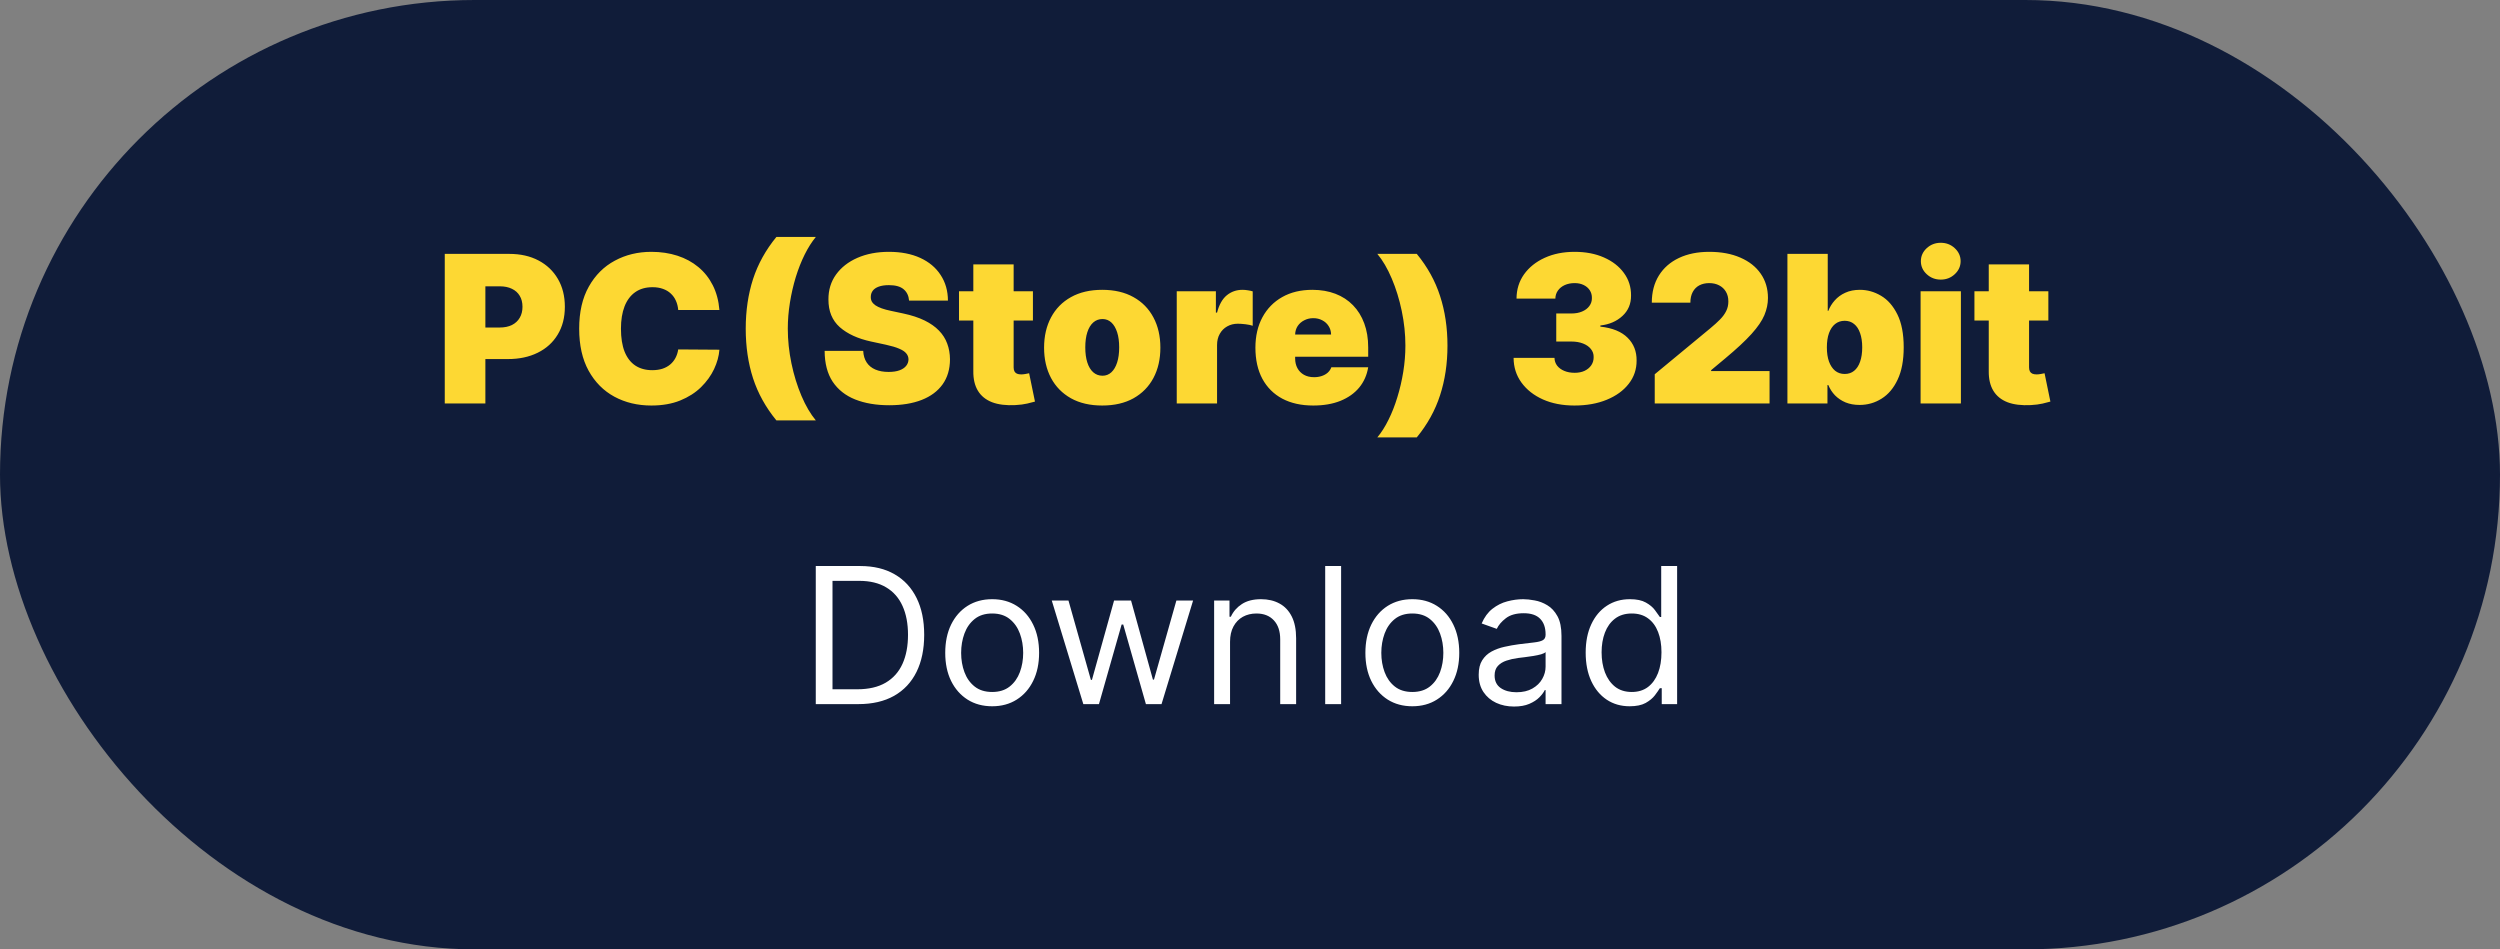
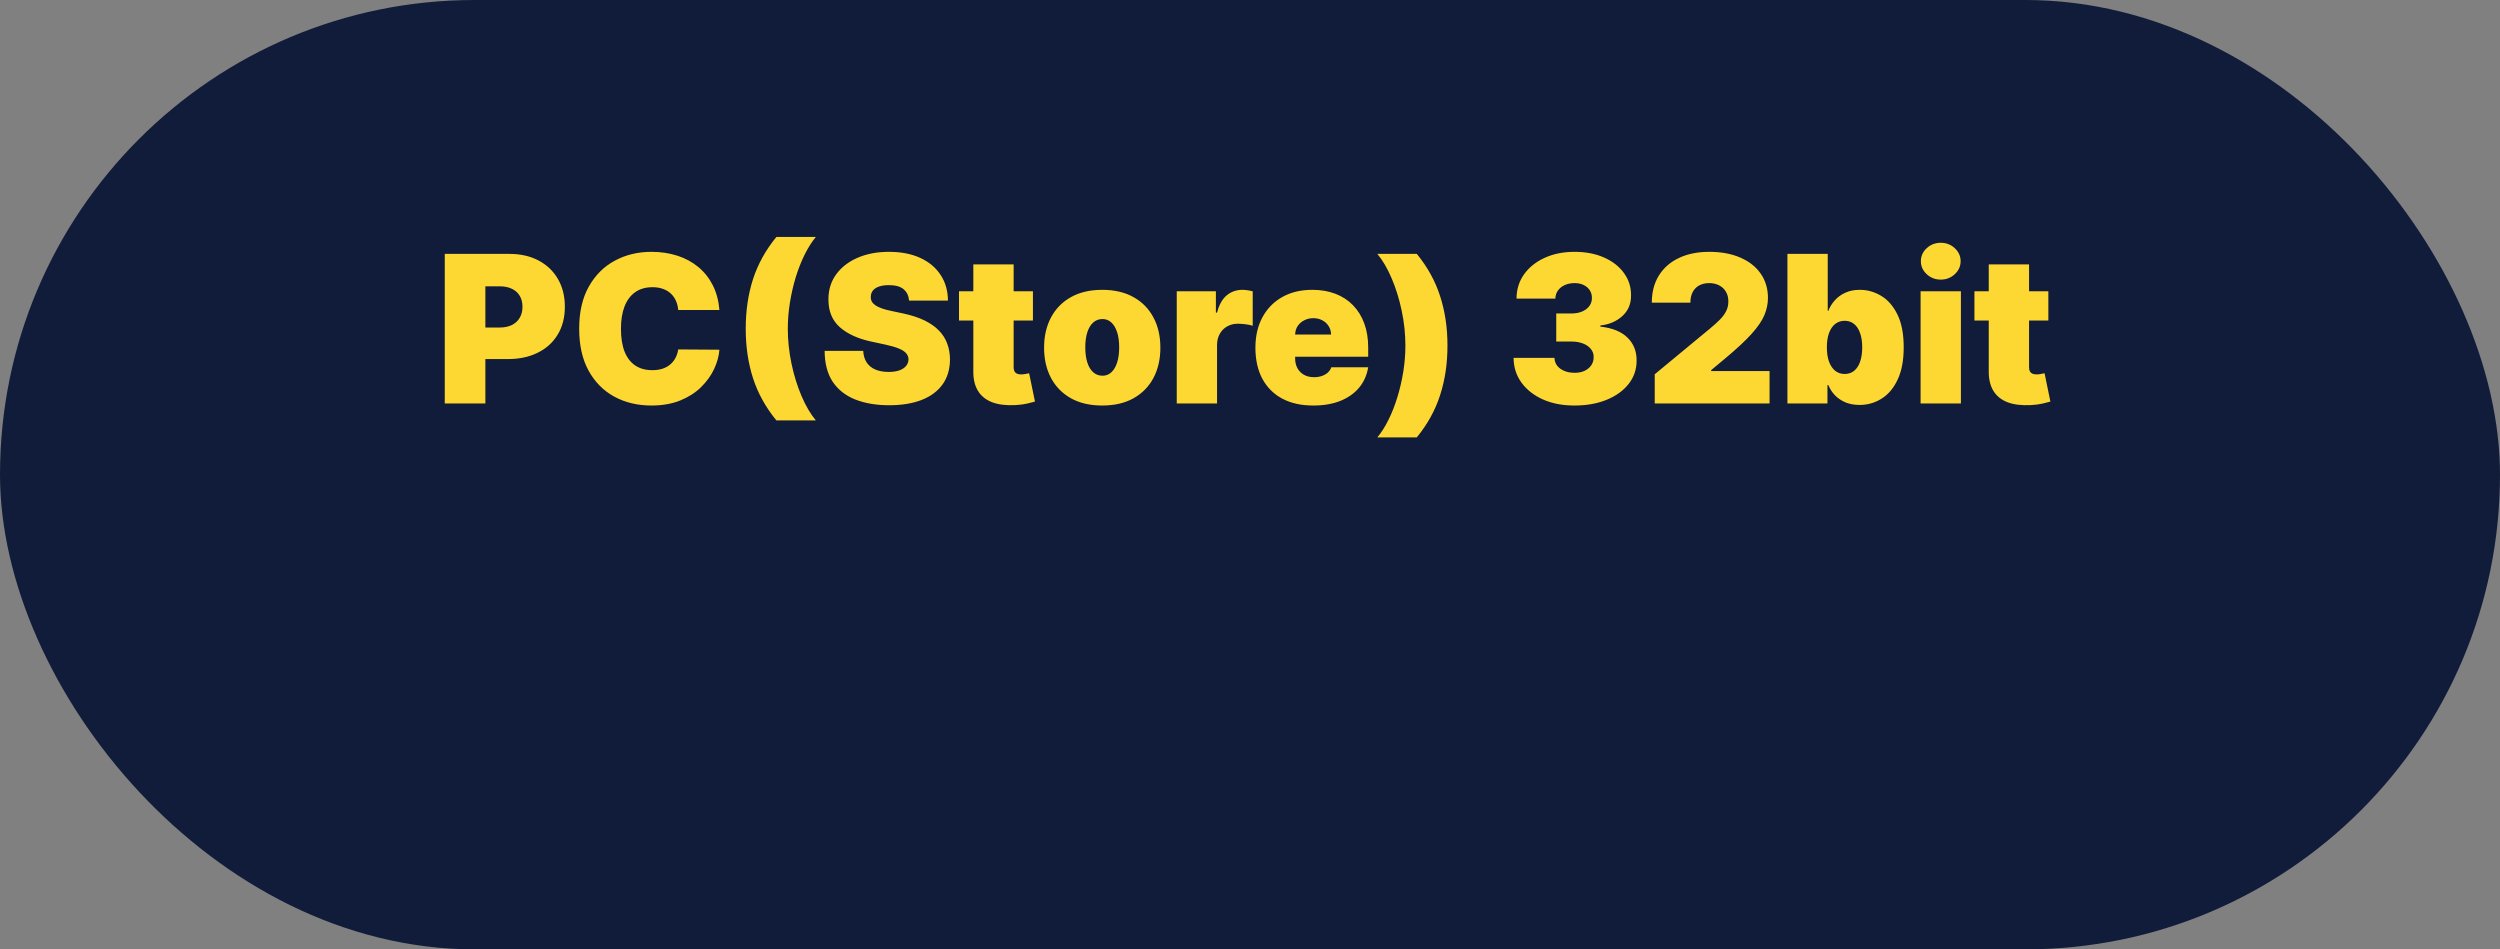
<svg xmlns="http://www.w3.org/2000/svg" width="158" height="60" viewBox="0 0 158 60" fill="none">
  <rect x="0" y="0" width="158" height="60" fill="#808080" stroke="none" />
  <rect width="158" height="60" rx="30" fill="#101C39" />
  <path d="M28.109 25.5V16.046H32.19C32.892 16.046 33.506 16.184 34.032 16.461C34.559 16.738 34.968 17.127 35.26 17.629C35.553 18.131 35.699 18.717 35.699 19.388C35.699 20.065 35.548 20.651 35.246 21.147C34.948 21.642 34.528 22.024 33.986 22.291C33.448 22.559 32.818 22.693 32.098 22.693H29.66V20.699H31.581C31.883 20.699 32.14 20.646 32.352 20.542C32.567 20.434 32.732 20.282 32.846 20.085C32.963 19.888 33.021 19.655 33.021 19.388C33.021 19.117 32.963 18.886 32.846 18.695C32.732 18.501 32.567 18.354 32.352 18.252C32.14 18.148 31.883 18.095 31.581 18.095H30.676V25.5H28.109ZM45.467 19.591H42.864C42.845 19.375 42.796 19.18 42.716 19.005C42.639 18.829 42.531 18.678 42.393 18.552C42.257 18.423 42.093 18.325 41.899 18.257C41.705 18.186 41.485 18.151 41.239 18.151C40.808 18.151 40.443 18.255 40.145 18.465C39.849 18.674 39.624 18.974 39.471 19.365C39.32 19.756 39.244 20.225 39.244 20.773C39.244 21.351 39.321 21.836 39.475 22.227C39.632 22.615 39.858 22.907 40.154 23.104C40.449 23.298 40.805 23.395 41.22 23.395C41.457 23.395 41.669 23.366 41.857 23.307C42.045 23.246 42.208 23.158 42.347 23.044C42.485 22.93 42.597 22.793 42.684 22.633C42.773 22.47 42.833 22.287 42.864 22.084L45.467 22.102C45.437 22.502 45.324 22.91 45.13 23.326C44.936 23.738 44.661 24.12 44.304 24.471C43.95 24.818 43.511 25.098 42.988 25.311C42.465 25.523 41.857 25.629 41.165 25.629C40.297 25.629 39.518 25.443 38.829 25.071C38.142 24.698 37.599 24.15 37.199 23.427C36.802 22.704 36.604 21.819 36.604 20.773C36.604 19.72 36.807 18.834 37.213 18.114C37.619 17.39 38.167 16.844 38.856 16.475C39.546 16.102 40.315 15.916 41.165 15.916C41.762 15.916 42.311 15.998 42.813 16.161C43.315 16.324 43.755 16.562 44.133 16.876C44.512 17.187 44.816 17.57 45.047 18.026C45.278 18.481 45.418 19.003 45.467 19.591ZM47.13 20.773C47.13 19.637 47.284 18.592 47.592 17.638C47.903 16.684 48.395 15.796 49.069 14.974H51.562C51.31 15.279 51.074 15.65 50.856 16.087C50.641 16.521 50.453 16.996 50.293 17.514C50.136 18.03 50.013 18.568 49.923 19.125C49.834 19.679 49.789 20.228 49.789 20.773C49.789 21.499 49.866 22.232 50.02 22.97C50.174 23.706 50.385 24.389 50.653 25.02C50.92 25.648 51.224 26.165 51.562 26.571H49.069C48.395 25.749 47.903 24.861 47.592 23.907C47.284 22.953 47.13 21.908 47.13 20.773ZM57.454 19C57.429 18.692 57.314 18.452 57.108 18.28C56.905 18.108 56.595 18.021 56.18 18.021C55.915 18.021 55.698 18.054 55.529 18.118C55.363 18.18 55.24 18.264 55.16 18.372C55.08 18.48 55.038 18.603 55.035 18.741C55.029 18.855 55.049 18.959 55.095 19.051C55.144 19.14 55.221 19.222 55.326 19.296C55.431 19.366 55.564 19.431 55.727 19.489C55.891 19.548 56.084 19.6 56.309 19.646L57.085 19.812C57.608 19.923 58.056 20.07 58.428 20.251C58.8 20.433 59.105 20.646 59.342 20.893C59.579 21.136 59.753 21.41 59.864 21.715C59.978 22.019 60.036 22.352 60.039 22.712C60.036 23.333 59.881 23.86 59.573 24.291C59.265 24.721 58.825 25.049 58.253 25.274C57.683 25.498 56.998 25.611 56.198 25.611C55.377 25.611 54.66 25.489 54.047 25.246C53.438 25.003 52.964 24.629 52.625 24.124C52.29 23.616 52.12 22.967 52.117 22.176H54.555C54.57 22.465 54.643 22.709 54.772 22.905C54.901 23.102 55.083 23.252 55.317 23.353C55.554 23.455 55.835 23.506 56.161 23.506C56.435 23.506 56.665 23.472 56.849 23.404C57.034 23.336 57.174 23.242 57.269 23.122C57.365 23.003 57.414 22.866 57.417 22.712C57.414 22.567 57.366 22.441 57.274 22.333C57.185 22.222 57.037 22.124 56.831 22.038C56.625 21.948 56.346 21.865 55.995 21.788L55.053 21.585C54.216 21.404 53.556 21.101 53.073 20.676C52.593 20.248 52.354 19.665 52.357 18.926C52.354 18.326 52.514 17.801 52.837 17.352C53.164 16.899 53.615 16.547 54.19 16.295C54.769 16.042 55.432 15.916 56.18 15.916C56.943 15.916 57.603 16.044 58.16 16.299C58.717 16.555 59.147 16.915 59.448 17.38C59.753 17.841 59.907 18.381 59.91 19H57.454ZM65.281 18.409V20.256H60.609V18.409H65.281ZM61.514 16.71H64.062V23.22C64.062 23.318 64.079 23.401 64.113 23.469C64.147 23.533 64.2 23.583 64.27 23.616C64.341 23.647 64.432 23.663 64.543 23.663C64.62 23.663 64.709 23.653 64.81 23.635C64.915 23.616 64.992 23.601 65.041 23.589L65.41 25.38C65.297 25.414 65.133 25.455 64.921 25.505C64.712 25.554 64.463 25.586 64.173 25.602C63.589 25.632 63.098 25.572 62.701 25.422C62.304 25.268 62.005 25.026 61.805 24.697C61.605 24.367 61.508 23.955 61.514 23.459V16.71ZM69.661 25.629C68.892 25.629 68.233 25.477 67.685 25.172C67.138 24.864 66.717 24.437 66.425 23.889C66.133 23.338 65.986 22.699 65.986 21.973C65.986 21.247 66.133 20.61 66.425 20.062C66.717 19.511 67.138 19.083 67.685 18.778C68.233 18.471 68.892 18.317 69.661 18.317C70.43 18.317 71.089 18.471 71.637 18.778C72.185 19.083 72.605 19.511 72.897 20.062C73.19 20.61 73.336 21.247 73.336 21.973C73.336 22.699 73.19 23.338 72.897 23.889C72.605 24.437 72.185 24.864 71.637 25.172C71.089 25.477 70.43 25.629 69.661 25.629ZM69.68 23.746C69.895 23.746 70.081 23.673 70.238 23.529C70.395 23.384 70.517 23.178 70.603 22.91C70.689 22.642 70.732 22.324 70.732 21.954C70.732 21.582 70.689 21.264 70.603 20.999C70.517 20.731 70.395 20.525 70.238 20.38C70.081 20.236 69.895 20.163 69.68 20.163C69.452 20.163 69.256 20.236 69.093 20.38C68.93 20.525 68.805 20.731 68.719 20.999C68.633 21.264 68.59 21.582 68.59 21.954C68.59 22.324 68.633 22.642 68.719 22.91C68.805 23.178 68.93 23.384 69.093 23.529C69.256 23.673 69.452 23.746 69.68 23.746ZM74.37 25.5V18.409H76.844V19.757H76.918C77.047 19.259 77.252 18.894 77.532 18.663C77.815 18.432 78.146 18.317 78.525 18.317C78.636 18.317 78.745 18.326 78.853 18.345C78.963 18.36 79.07 18.383 79.171 18.414V20.588C79.045 20.545 78.889 20.513 78.705 20.491C78.52 20.47 78.362 20.459 78.229 20.459C77.98 20.459 77.755 20.516 77.555 20.63C77.358 20.74 77.203 20.897 77.089 21.101C76.975 21.3 76.918 21.536 76.918 21.807V25.5H74.37ZM82.998 25.629C82.241 25.629 81.589 25.485 81.041 25.195C80.496 24.903 80.076 24.484 79.781 23.94C79.488 23.392 79.342 22.736 79.342 21.973C79.342 21.241 79.49 20.6 79.785 20.053C80.081 19.505 80.498 19.078 81.036 18.774C81.575 18.469 82.21 18.317 82.943 18.317C83.478 18.317 83.963 18.4 84.397 18.566C84.831 18.732 85.202 18.974 85.51 19.291C85.817 19.605 86.054 19.986 86.22 20.436C86.387 20.885 86.47 21.391 86.47 21.954V22.546H80.136V21.142H84.125C84.121 20.939 84.069 20.76 83.968 20.607C83.869 20.45 83.735 20.328 83.566 20.242C83.4 20.153 83.21 20.108 82.998 20.108C82.792 20.108 82.603 20.153 82.43 20.242C82.258 20.328 82.12 20.448 82.015 20.602C81.913 20.756 81.859 20.936 81.853 21.142V22.656C81.853 22.884 81.901 23.087 81.996 23.266C82.092 23.444 82.229 23.584 82.407 23.686C82.586 23.787 82.801 23.838 83.053 23.838C83.229 23.838 83.389 23.813 83.534 23.764C83.681 23.715 83.808 23.644 83.912 23.552C84.017 23.456 84.094 23.343 84.143 23.21H86.47C86.39 23.703 86.2 24.13 85.902 24.494C85.603 24.854 85.208 25.134 84.716 25.334C84.226 25.531 83.654 25.629 82.998 25.629ZM91.48 21.844C91.48 22.979 91.324 24.024 91.013 24.978C90.706 25.932 90.215 26.82 89.541 27.642H87.048C87.303 27.337 87.539 26.966 87.754 26.529C87.97 26.096 88.156 25.62 88.313 25.103C88.473 24.586 88.597 24.05 88.687 23.496C88.776 22.939 88.821 22.389 88.821 21.844C88.821 21.117 88.744 20.387 88.59 19.651C88.436 18.912 88.225 18.229 87.957 17.601C87.69 16.97 87.386 16.452 87.048 16.046H89.541C90.215 16.867 90.706 17.755 91.013 18.709C91.324 19.663 91.48 20.708 91.48 21.844ZM99.5 25.629C98.755 25.629 98.093 25.502 97.515 25.246C96.939 24.988 96.487 24.632 96.157 24.18C95.828 23.727 95.662 23.207 95.659 22.619H98.244C98.247 22.801 98.302 22.964 98.41 23.109C98.521 23.25 98.672 23.361 98.863 23.441C99.053 23.521 99.272 23.561 99.518 23.561C99.755 23.561 99.965 23.52 100.146 23.436C100.328 23.35 100.469 23.232 100.571 23.081C100.672 22.93 100.722 22.758 100.718 22.564C100.722 22.373 100.663 22.204 100.543 22.056C100.426 21.908 100.261 21.793 100.049 21.71C99.837 21.627 99.592 21.585 99.315 21.585H98.355V19.812H99.315C99.57 19.812 99.795 19.771 99.989 19.688C100.186 19.605 100.338 19.489 100.446 19.342C100.557 19.194 100.611 19.025 100.608 18.834C100.611 18.649 100.566 18.486 100.474 18.345C100.381 18.203 100.252 18.092 100.086 18.012C99.923 17.932 99.734 17.892 99.518 17.892C99.284 17.892 99.075 17.934 98.89 18.017C98.709 18.1 98.566 18.215 98.461 18.363C98.356 18.511 98.302 18.68 98.299 18.871H95.844C95.847 18.292 96.005 17.781 96.319 17.338C96.636 16.895 97.07 16.547 97.621 16.295C98.172 16.042 98.804 15.916 99.518 15.916C100.217 15.916 100.834 16.035 101.369 16.272C101.908 16.509 102.328 16.835 102.63 17.25C102.934 17.663 103.085 18.135 103.082 18.668C103.088 19.197 102.907 19.631 102.537 19.97C102.171 20.308 101.706 20.508 101.143 20.57V20.643C101.906 20.727 102.48 20.96 102.865 21.345C103.25 21.727 103.439 22.207 103.433 22.785C103.436 23.34 103.27 23.83 102.934 24.258C102.602 24.686 102.139 25.021 101.545 25.265C100.954 25.508 100.272 25.629 99.5 25.629ZM104.579 25.5V23.653L108.106 20.736C108.34 20.542 108.54 20.36 108.706 20.191C108.875 20.019 109.005 19.842 109.094 19.66C109.186 19.479 109.232 19.277 109.232 19.055C109.232 18.812 109.18 18.605 109.075 18.432C108.974 18.26 108.832 18.128 108.651 18.035C108.469 17.94 108.26 17.892 108.023 17.892C107.786 17.892 107.577 17.94 107.395 18.035C107.217 18.131 107.078 18.271 106.98 18.455C106.881 18.64 106.832 18.865 106.832 19.129H104.394C104.394 18.465 104.544 17.892 104.842 17.412C105.141 16.932 105.562 16.562 106.107 16.304C106.652 16.046 107.29 15.916 108.023 15.916C108.78 15.916 109.436 16.038 109.99 16.281C110.547 16.521 110.976 16.86 111.278 17.297C111.582 17.733 111.735 18.246 111.735 18.834C111.735 19.197 111.659 19.559 111.508 19.919C111.358 20.276 111.087 20.671 110.696 21.105C110.305 21.539 109.749 22.056 109.029 22.656L108.143 23.395V23.45H111.836V25.5H104.579ZM112.965 25.5V16.046H115.513V19.646H115.55C115.642 19.406 115.778 19.186 115.956 18.986C116.135 18.783 116.356 18.621 116.621 18.501C116.886 18.378 117.194 18.317 117.544 18.317C118.012 18.317 118.457 18.441 118.879 18.691C119.303 18.94 119.648 19.332 119.913 19.868C120.18 20.403 120.314 21.099 120.314 21.954C120.314 22.773 120.187 23.452 119.931 23.99C119.679 24.529 119.34 24.931 118.915 25.195C118.494 25.46 118.031 25.592 117.526 25.592C117.194 25.592 116.897 25.538 116.635 25.431C116.376 25.32 116.155 25.171 115.97 24.983C115.789 24.792 115.649 24.577 115.55 24.337H115.495V25.5H112.965ZM115.458 21.954C115.458 22.299 115.502 22.598 115.592 22.85C115.684 23.099 115.813 23.293 115.979 23.432C116.149 23.567 116.35 23.635 116.584 23.635C116.818 23.635 117.017 23.569 117.18 23.436C117.346 23.301 117.472 23.109 117.558 22.859C117.647 22.607 117.692 22.305 117.692 21.954C117.692 21.604 117.647 21.304 117.558 21.054C117.472 20.802 117.346 20.61 117.18 20.477C117.017 20.342 116.818 20.274 116.584 20.274C116.35 20.274 116.149 20.342 115.979 20.477C115.813 20.61 115.684 20.802 115.592 21.054C115.502 21.304 115.458 21.604 115.458 21.954ZM121.381 25.5V18.409H123.929V25.5H121.381ZM122.655 17.671C122.31 17.671 122.015 17.557 121.768 17.329C121.522 17.101 121.399 16.827 121.399 16.507C121.399 16.187 121.522 15.913 121.768 15.685C122.015 15.458 122.31 15.344 122.655 15.344C123.003 15.344 123.298 15.458 123.541 15.685C123.787 15.913 123.911 16.187 123.911 16.507C123.911 16.827 123.787 17.101 123.541 17.329C123.298 17.557 123.003 17.671 122.655 17.671ZM129.456 18.409V20.256H124.784V18.409H129.456ZM125.689 16.71H128.237V23.22C128.237 23.318 128.254 23.401 128.288 23.469C128.322 23.533 128.374 23.583 128.445 23.616C128.516 23.647 128.607 23.663 128.717 23.663C128.794 23.663 128.884 23.653 128.985 23.635C129.09 23.616 129.167 23.601 129.216 23.589L129.585 25.38C129.471 25.414 129.308 25.455 129.096 25.505C128.887 25.554 128.637 25.586 128.348 25.602C127.763 25.632 127.272 25.572 126.875 25.422C126.478 25.268 126.18 25.026 125.98 24.697C125.78 24.367 125.683 23.955 125.689 23.459V16.71Z" fill="#FDD833" />
-   <path d="M54.25 44.5H51.557V35.773H54.369C55.216 35.773 55.94 35.947 56.543 36.297C57.145 36.644 57.606 37.142 57.928 37.793C58.249 38.44 58.409 39.216 58.409 40.119C58.409 41.028 58.247 41.811 57.923 42.467C57.599 43.121 57.128 43.624 56.508 43.976C55.889 44.325 55.136 44.5 54.25 44.5ZM52.614 43.562H54.182C54.903 43.562 55.501 43.423 55.976 43.145C56.45 42.867 56.804 42.47 57.037 41.956C57.27 41.442 57.386 40.83 57.386 40.119C57.386 39.415 57.271 38.808 57.041 38.3C56.811 37.788 56.467 37.396 56.01 37.124C55.553 36.848 54.983 36.71 54.301 36.71H52.614V43.562ZM62.705 44.636C62.114 44.636 61.595 44.496 61.149 44.215C60.706 43.933 60.359 43.54 60.109 43.034C59.862 42.528 59.739 41.938 59.739 41.261C59.739 40.58 59.862 39.984 60.109 39.476C60.359 38.967 60.706 38.572 61.149 38.291C61.595 38.01 62.114 37.869 62.705 37.869C63.295 37.869 63.812 38.01 64.256 38.291C64.702 38.572 65.048 38.967 65.296 39.476C65.546 39.984 65.671 40.58 65.671 41.261C65.671 41.938 65.546 42.528 65.296 43.034C65.048 43.54 64.702 43.933 64.256 44.215C63.812 44.496 63.295 44.636 62.705 44.636ZM62.705 43.733C63.153 43.733 63.523 43.618 63.812 43.388C64.102 43.158 64.317 42.855 64.456 42.48C64.595 42.105 64.665 41.699 64.665 41.261C64.665 40.824 64.595 40.416 64.456 40.038C64.317 39.66 64.102 39.355 63.812 39.122C63.523 38.889 63.153 38.773 62.705 38.773C62.256 38.773 61.886 38.889 61.597 39.122C61.307 39.355 61.092 39.66 60.953 40.038C60.814 40.416 60.744 40.824 60.744 41.261C60.744 41.699 60.814 42.105 60.953 42.48C61.092 42.855 61.307 43.158 61.597 43.388C61.886 43.618 62.256 43.733 62.705 43.733ZM68.466 44.5L66.472 37.955H67.528L68.943 42.966H69.011L70.409 37.955H71.483L72.864 42.949H72.932L74.347 37.955H75.403L73.409 44.5H72.421L70.989 39.472H70.886L69.454 44.5H68.466ZM77.739 40.562V44.5H76.733V37.955H77.704V38.977H77.79C77.943 38.645 78.176 38.378 78.489 38.176C78.801 37.972 79.204 37.869 79.699 37.869C80.142 37.869 80.53 37.96 80.862 38.142C81.195 38.321 81.453 38.594 81.638 38.96C81.822 39.324 81.915 39.784 81.915 40.341V44.5H80.909V40.409C80.909 39.895 80.776 39.494 80.508 39.207C80.242 38.918 79.875 38.773 79.409 38.773C79.088 38.773 78.801 38.842 78.548 38.981C78.298 39.121 78.101 39.324 77.956 39.591C77.811 39.858 77.739 40.182 77.739 40.562ZM84.758 35.773V44.5H83.752V35.773H84.758ZM89.259 44.636C88.668 44.636 88.15 44.496 87.704 44.215C87.261 43.933 86.914 43.54 86.664 43.034C86.417 42.528 86.293 41.938 86.293 41.261C86.293 40.58 86.417 39.984 86.664 39.476C86.914 38.967 87.261 38.572 87.704 38.291C88.15 38.01 88.668 37.869 89.259 37.869C89.85 37.869 90.367 38.01 90.81 38.291C91.256 38.572 91.603 38.967 91.85 39.476C92.1 39.984 92.225 40.58 92.225 41.261C92.225 41.938 92.1 42.528 91.85 43.034C91.603 43.54 91.256 43.933 90.81 44.215C90.367 44.496 89.85 44.636 89.259 44.636ZM89.259 43.733C89.708 43.733 90.077 43.618 90.367 43.388C90.657 43.158 90.871 42.855 91.011 42.48C91.15 42.105 91.219 41.699 91.219 41.261C91.219 40.824 91.15 40.416 91.011 40.038C90.871 39.66 90.657 39.355 90.367 39.122C90.077 38.889 89.708 38.773 89.259 38.773C88.81 38.773 88.441 38.889 88.151 39.122C87.862 39.355 87.647 39.66 87.508 40.038C87.369 40.416 87.299 40.824 87.299 41.261C87.299 41.699 87.369 42.105 87.508 42.48C87.647 42.855 87.862 43.158 88.151 43.388C88.441 43.618 88.81 43.733 89.259 43.733ZM95.686 44.653C95.272 44.653 94.895 44.575 94.557 44.419C94.219 44.26 93.951 44.031 93.752 43.733C93.553 43.432 93.454 43.068 93.454 42.642C93.454 42.267 93.527 41.963 93.675 41.73C93.823 41.494 94.02 41.31 94.267 41.176C94.515 41.043 94.787 40.943 95.086 40.878C95.387 40.81 95.689 40.756 95.993 40.716C96.391 40.665 96.713 40.626 96.961 40.601C97.211 40.572 97.392 40.526 97.506 40.46C97.623 40.395 97.681 40.281 97.681 40.119V40.085C97.681 39.665 97.566 39.338 97.336 39.105C97.108 38.872 96.763 38.756 96.3 38.756C95.82 38.756 95.444 38.861 95.171 39.071C94.898 39.281 94.706 39.506 94.596 39.744L93.641 39.403C93.811 39.006 94.039 38.696 94.323 38.474C94.61 38.25 94.922 38.094 95.26 38.006C95.601 37.915 95.936 37.869 96.266 37.869C96.476 37.869 96.718 37.895 96.99 37.946C97.266 37.994 97.532 38.095 97.787 38.249C98.046 38.402 98.26 38.633 98.431 38.943C98.601 39.253 98.686 39.668 98.686 40.188V44.5H97.681V43.614H97.63C97.561 43.756 97.448 43.908 97.289 44.07C97.13 44.231 96.918 44.369 96.654 44.483C96.39 44.597 96.067 44.653 95.686 44.653ZM95.84 43.75C96.238 43.75 96.573 43.672 96.846 43.516C97.121 43.359 97.329 43.158 97.468 42.91C97.61 42.663 97.681 42.403 97.681 42.131V41.21C97.638 41.261 97.544 41.308 97.4 41.351C97.257 41.391 97.093 41.426 96.905 41.457C96.721 41.486 96.54 41.511 96.364 41.534C96.191 41.554 96.05 41.571 95.942 41.585C95.681 41.619 95.436 41.675 95.209 41.751C94.985 41.825 94.803 41.938 94.664 42.088C94.527 42.236 94.459 42.438 94.459 42.693C94.459 43.043 94.588 43.307 94.847 43.486C95.108 43.662 95.439 43.75 95.84 43.75ZM102.994 44.636C102.448 44.636 101.967 44.499 101.549 44.223C101.131 43.945 100.805 43.553 100.569 43.047C100.333 42.538 100.215 41.938 100.215 41.244C100.215 40.557 100.333 39.96 100.569 39.455C100.805 38.949 101.133 38.558 101.553 38.283C101.974 38.007 102.46 37.869 103.011 37.869C103.437 37.869 103.773 37.94 104.021 38.082C104.271 38.222 104.461 38.381 104.592 38.56C104.725 38.736 104.829 38.881 104.903 38.994H104.988V35.773H105.994V44.5H105.022V43.494H104.903C104.829 43.614 104.724 43.764 104.587 43.946C104.451 44.125 104.256 44.285 104.004 44.428C103.751 44.567 103.414 44.636 102.994 44.636ZM103.13 43.733C103.533 43.733 103.874 43.628 104.153 43.418C104.431 43.205 104.643 42.91 104.788 42.535C104.933 42.158 105.005 41.722 105.005 41.227C105.005 40.739 104.934 40.311 104.792 39.945C104.65 39.575 104.44 39.288 104.161 39.084C103.883 38.876 103.539 38.773 103.13 38.773C102.704 38.773 102.349 38.882 102.065 39.101C101.783 39.317 101.572 39.611 101.43 39.983C101.29 40.352 101.221 40.767 101.221 41.227C101.221 41.693 101.292 42.117 101.434 42.497C101.579 42.875 101.792 43.176 102.073 43.401C102.357 43.622 102.71 43.733 103.13 43.733Z" fill="white" />
</svg>